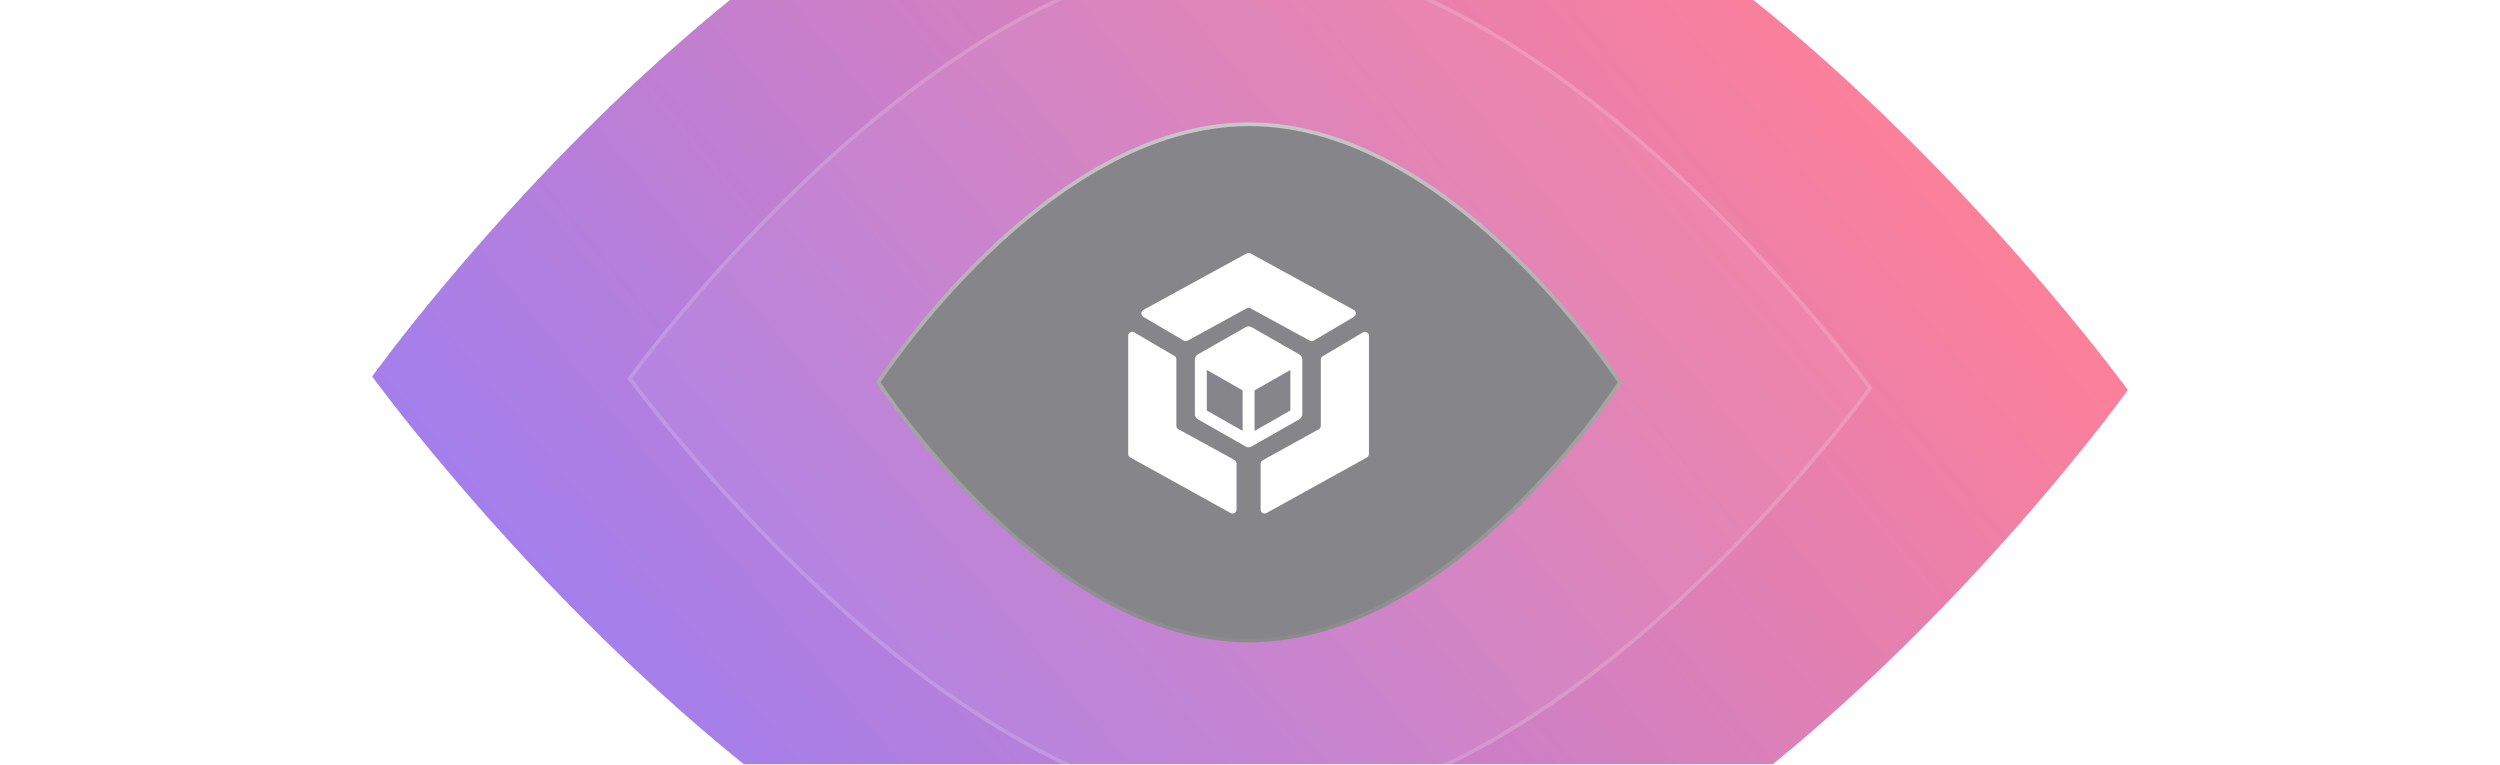
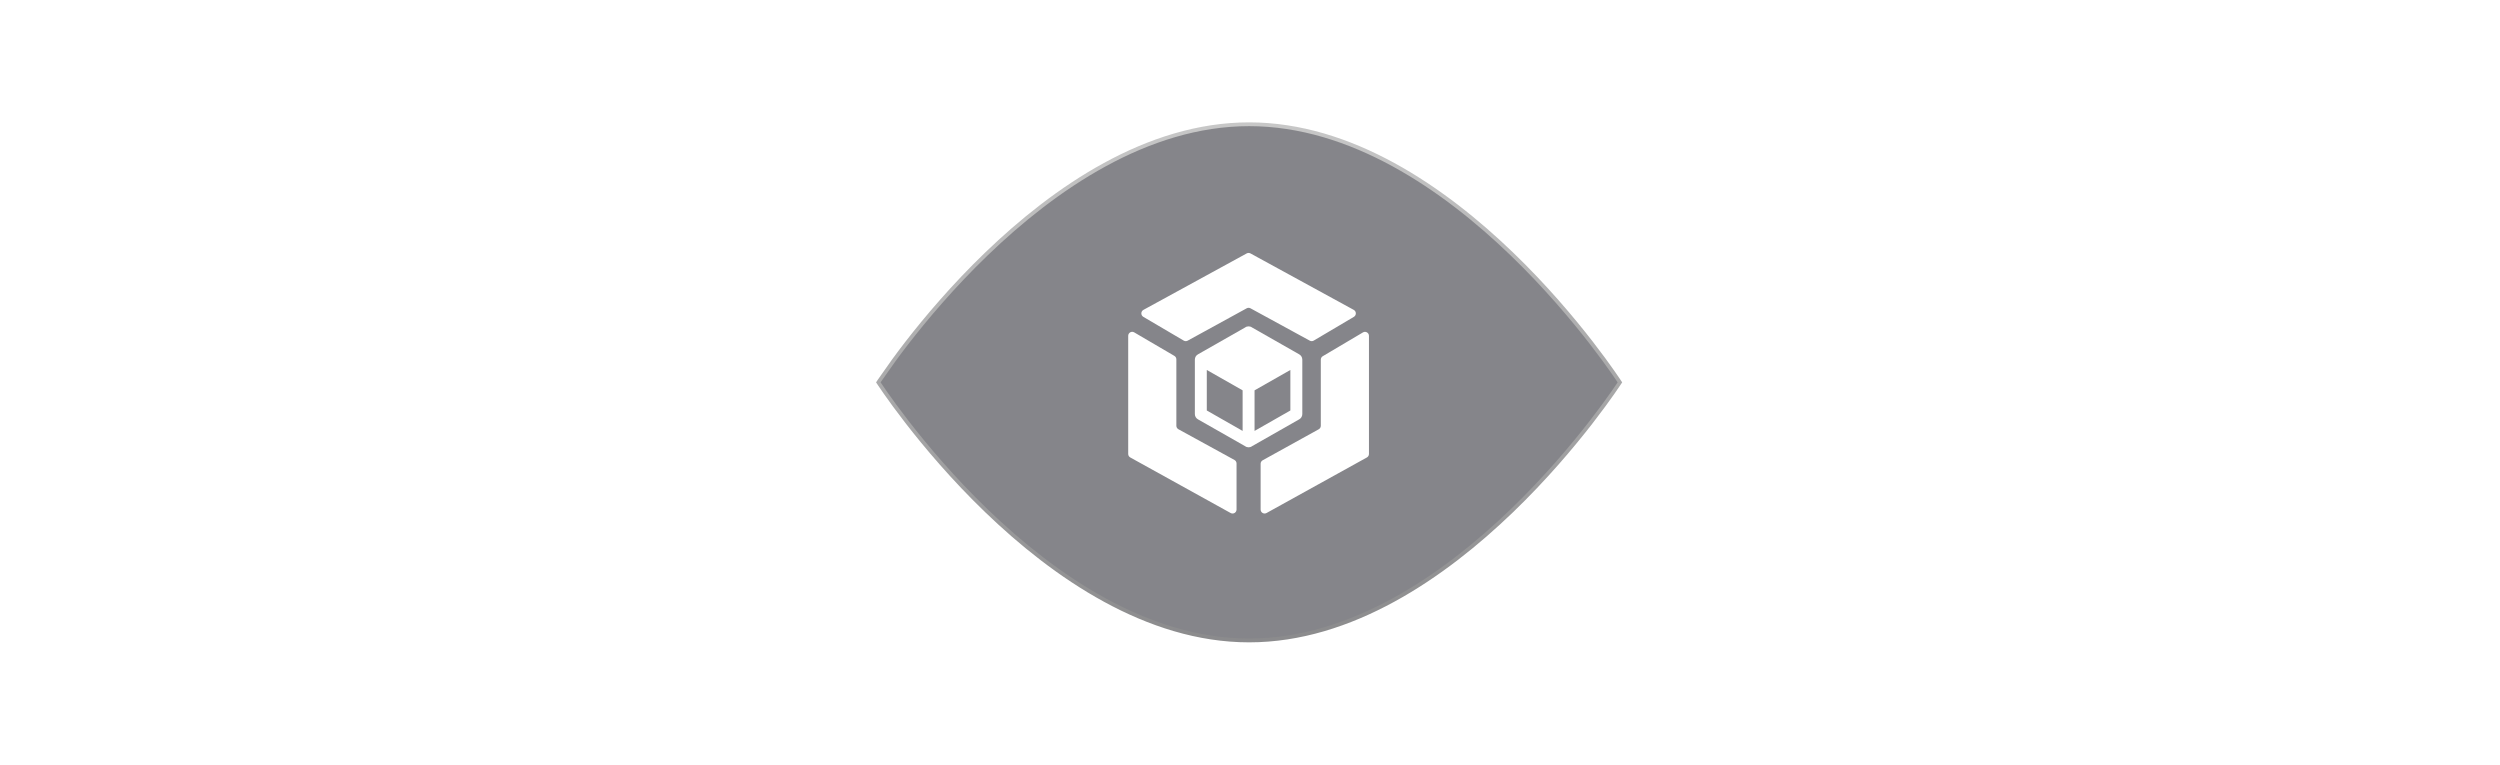
<svg xmlns="http://www.w3.org/2000/svg" width="1321" height="404" viewBox="0 0 1321 404" fill="none">
  <g opacity="0.5">
    <path d="M1199.72 206.18C1199.85 206.368 1199.97 206.531 1200.08 206.67C1199.98 206.805 1199.86 206.963 1199.73 207.144C1199.22 207.845 1198.46 208.887 1197.45 210.247C1195.44 212.966 1192.44 216.955 1188.54 222.033C1180.73 232.189 1169.27 246.699 1154.68 264.105C1125.48 298.918 1083.73 345.311 1033.52 391.635C933.057 484.335 798.942 576.549 663.857 575.509C528.766 574.468 392.97 480.168 290.824 385.904C239.779 338.798 197.193 291.754 167.368 256.485C152.456 238.851 140.735 224.163 132.744 213.885C128.748 208.745 125.685 204.709 123.622 201.958C122.59 200.583 121.808 199.529 121.284 198.819C121.146 198.632 121.026 198.469 120.924 198.33C121.022 198.195 121.137 198.037 121.269 197.856C121.78 197.155 122.543 196.113 123.55 194.753C125.564 192.034 128.556 188.044 132.46 182.966C140.268 172.81 151.726 158.301 166.324 140.895C195.521 106.082 237.269 59.689 287.475 13.365C387.943 -79.335 522.059 -171.55 657.143 -170.509C792.235 -169.469 928.03 -75.168 1030.18 19.096C1081.22 66.202 1123.81 113.246 1153.63 148.515C1168.54 166.149 1180.26 180.837 1188.26 191.115C1192.25 196.254 1195.31 200.291 1197.38 203.042C1198.41 204.417 1199.19 205.471 1199.72 206.18Z" stroke="white" stroke-opacity="0.08" stroke-width="2" />
    <g filter="url(#filter0_f_439_1398)">
-       <path d="M196.642 198.927C196.642 198.927 425.196 -120.08 657.628 -118.29C890.06 -116.499 1124.36 206.073 1124.36 206.073C1124.36 206.073 895.805 525.081 663.373 523.29C430.941 521.5 196.642 198.927 196.642 198.927Z" fill="url(#paint0_linear_439_1398)" />
-     </g>
+       </g>
    <path d="M331.533 199.966C331.533 199.966 493.623 -26.273 658.463 -25.003C823.304 -23.733 989.467 205.034 989.467 205.034C989.467 205.034 827.378 431.273 662.538 430.004C497.697 428.734 331.533 199.966 331.533 199.966Z" fill="white" fill-opacity="0.04" />
    <path d="M988.181 204.971C988.198 204.994 988.214 205.016 988.23 205.038C988.217 205.056 988.203 205.075 988.189 205.094C987.879 205.52 987.415 206.153 986.803 206.979C985.579 208.631 983.761 211.056 981.388 214.143C976.641 220.317 969.675 229.139 960.799 239.721C943.047 260.889 917.664 289.096 887.14 317.26C826.036 373.639 744.554 429.635 662.545 429.004C580.53 428.372 498.024 371.106 435.899 313.774C404.864 285.134 378.971 256.53 360.836 235.085C351.769 224.364 344.643 215.433 339.785 209.185C337.356 206.061 335.494 203.607 334.24 201.936C333.613 201.1 333.138 200.46 332.82 200.029C332.803 200.006 332.787 199.984 332.771 199.962C332.784 199.944 332.798 199.925 332.812 199.906C333.122 199.48 333.585 198.847 334.197 198.021C335.421 196.369 337.24 193.944 339.613 190.857C344.359 184.683 351.326 175.862 360.202 165.279C377.954 144.111 403.337 115.904 433.861 87.74C494.965 31.361 576.447 -24.635 658.456 -24.003C740.471 -23.372 822.977 33.895 885.102 91.226C916.137 119.866 942.03 148.47 960.165 169.915C969.232 180.637 976.358 189.567 981.216 195.816C983.645 198.94 985.507 201.393 986.761 203.065C987.388 203.9 987.863 204.541 988.181 204.971Z" stroke="white" stroke-opacity="0.16" stroke-width="2" />
-     <path d="M660.038 65.655C714.069 65.655 763.105 99.768 798.728 134.067C816.52 151.198 830.921 168.332 840.875 181.184C845.851 187.61 849.714 192.963 852.332 196.708C853.641 198.58 854.638 200.05 855.307 201.051C855.581 201.46 855.799 201.79 855.962 202.038C855.799 202.286 855.581 202.616 855.307 203.025C854.638 204.026 853.641 205.496 852.332 207.368C849.714 211.113 845.851 216.466 840.875 222.892C830.921 235.744 816.52 252.878 798.728 270.009C763.105 304.308 714.069 338.42 660.038 338.42C606.007 338.42 556.971 304.308 521.348 270.009C503.556 252.878 489.154 235.744 479.201 222.892C474.224 216.466 470.361 211.113 467.744 207.368C466.435 205.496 465.438 204.026 464.768 203.025C464.495 202.616 464.276 202.286 464.113 202.038C464.276 201.79 464.495 201.46 464.768 201.051C465.438 200.05 466.435 198.58 467.744 196.708C470.361 192.963 474.224 187.61 479.201 181.184C489.154 168.332 503.556 151.198 521.348 134.067C556.971 99.768 606.007 65.655 660.038 65.655Z" fill="#0C0C15" stroke="url(#paint1_linear_439_1398)" stroke-width="2" />
+     <path d="M660.038 65.655C714.069 65.655 763.105 99.768 798.728 134.067C816.52 151.198 830.921 168.332 840.875 181.184C845.851 187.61 849.714 192.963 852.332 196.708C853.641 198.58 854.638 200.05 855.307 201.051C855.581 201.46 855.799 201.79 855.962 202.038C855.799 202.286 855.581 202.616 855.307 203.025C854.638 204.026 853.641 205.496 852.332 207.368C849.714 211.113 845.851 216.466 840.875 222.892C830.921 235.744 816.52 252.878 798.728 270.009C763.105 304.308 714.069 338.42 660.038 338.42C606.007 338.42 556.971 304.308 521.348 270.009C503.556 252.878 489.154 235.744 479.201 222.892C474.224 216.466 470.361 211.113 467.744 207.368C466.435 205.496 465.438 204.026 464.768 203.025C464.495 202.616 464.276 202.286 464.113 202.038C464.276 201.79 464.495 201.46 464.768 201.051C470.361 192.963 474.224 187.61 479.201 181.184C489.154 168.332 503.556 151.198 521.348 134.067C556.971 99.768 606.007 65.655 660.038 65.655Z" fill="#0C0C15" stroke="url(#paint1_linear_439_1398)" stroke-width="2" />
    <path d="M694.171 179.976C693.535 180.352 692.749 180.366 692.1 180.012L660.757 162.908C660.13 162.566 659.373 162.567 658.747 162.91L627.56 180.01C626.912 180.365 626.127 180.353 625.49 179.979L604.129 167.419C602.716 166.588 602.748 164.526 604.186 163.739L658.746 133.91C659.373 133.568 660.13 133.568 660.756 133.91L715.327 163.745C716.763 164.53 716.797 166.588 715.389 167.422L694.171 179.976ZM653.391 269.23C653.391 270.838 651.675 271.857 650.273 271.081L597.231 241.717C596.56 241.345 596.143 240.636 596.143 239.866V177.445C596.143 175.815 597.903 174.799 599.305 175.619L620.542 188.053C621.189 188.431 621.587 189.126 621.587 189.878V224.965C621.587 225.738 622.007 226.449 622.682 226.82L652.295 243.049C652.97 243.42 653.391 244.131 653.391 244.904V269.23ZM669.23 271.081C667.828 271.857 666.112 270.838 666.112 269.23V245.057C666.112 244.287 666.529 243.578 667.201 243.206L696.828 226.821C697.499 226.45 697.916 225.741 697.916 224.97V190.03C697.916 189.282 698.31 188.589 698.952 188.209L720.19 175.644C721.592 174.814 723.36 175.83 723.36 177.464V239.866C723.36 240.636 722.943 241.345 722.272 241.717L669.23 271.081Z" fill="white" />
    <path d="M688.139 218.785C688.139 219.999 687.476 221.054 686.467 221.597L661.549 235.785C661.045 236.169 660.414 236.361 659.751 236.361C659.089 236.361 658.458 236.169 657.954 235.785L633.036 221.597C632.53 221.328 632.107 220.923 631.812 220.427C631.518 219.932 631.363 219.363 631.364 218.785V190.024C631.364 188.81 632.027 187.755 633.036 187.212L657.954 173.023C658.458 172.64 659.089 172.448 659.751 172.448C660.414 172.448 661.045 172.64 661.549 173.023L686.467 187.212C687.476 187.755 688.139 188.81 688.139 190.024V218.785ZM637.673 216.899L656.597 227.7V206.258L637.673 195.488V216.899ZM681.83 216.899V195.488L662.906 206.258V227.7L681.83 216.899Z" fill="white" />
  </g>
  <defs>
    <filter id="filter0_f_439_1398" x="0.642" y="-314.297" width="1319.72" height="1033.59" filterUnits="userSpaceOnUse" color-interpolation-filters="sRGB">
      <feFlood flood-opacity="0" result="BackgroundImageFix" />
      <feBlend mode="normal" in="SourceGraphic" in2="BackgroundImageFix" result="shape" />
      <feGaussianBlur stdDeviation="98" result="effect1_foregroundBlur_439_1398" />
    </filter>
    <linearGradient id="paint0_linear_439_1398" x1="179.756" y1="198.636" x2="747.138" y2="-267.123" gradientUnits="userSpaceOnUse">
      <stop stop-color="#4600DC" />
      <stop offset="1" stop-color="#FB0133" />
    </linearGradient>
    <linearGradient id="paint1_linear_439_1398" x1="660.038" y1="4.92" x2="668.818" y2="398.961" gradientUnits="userSpaceOnUse">
      <stop offset="0.158" stop-color="#8F8F8F" />
      <stop offset="0.842" stop-color="#18181B" />
    </linearGradient>
  </defs>
</svg>